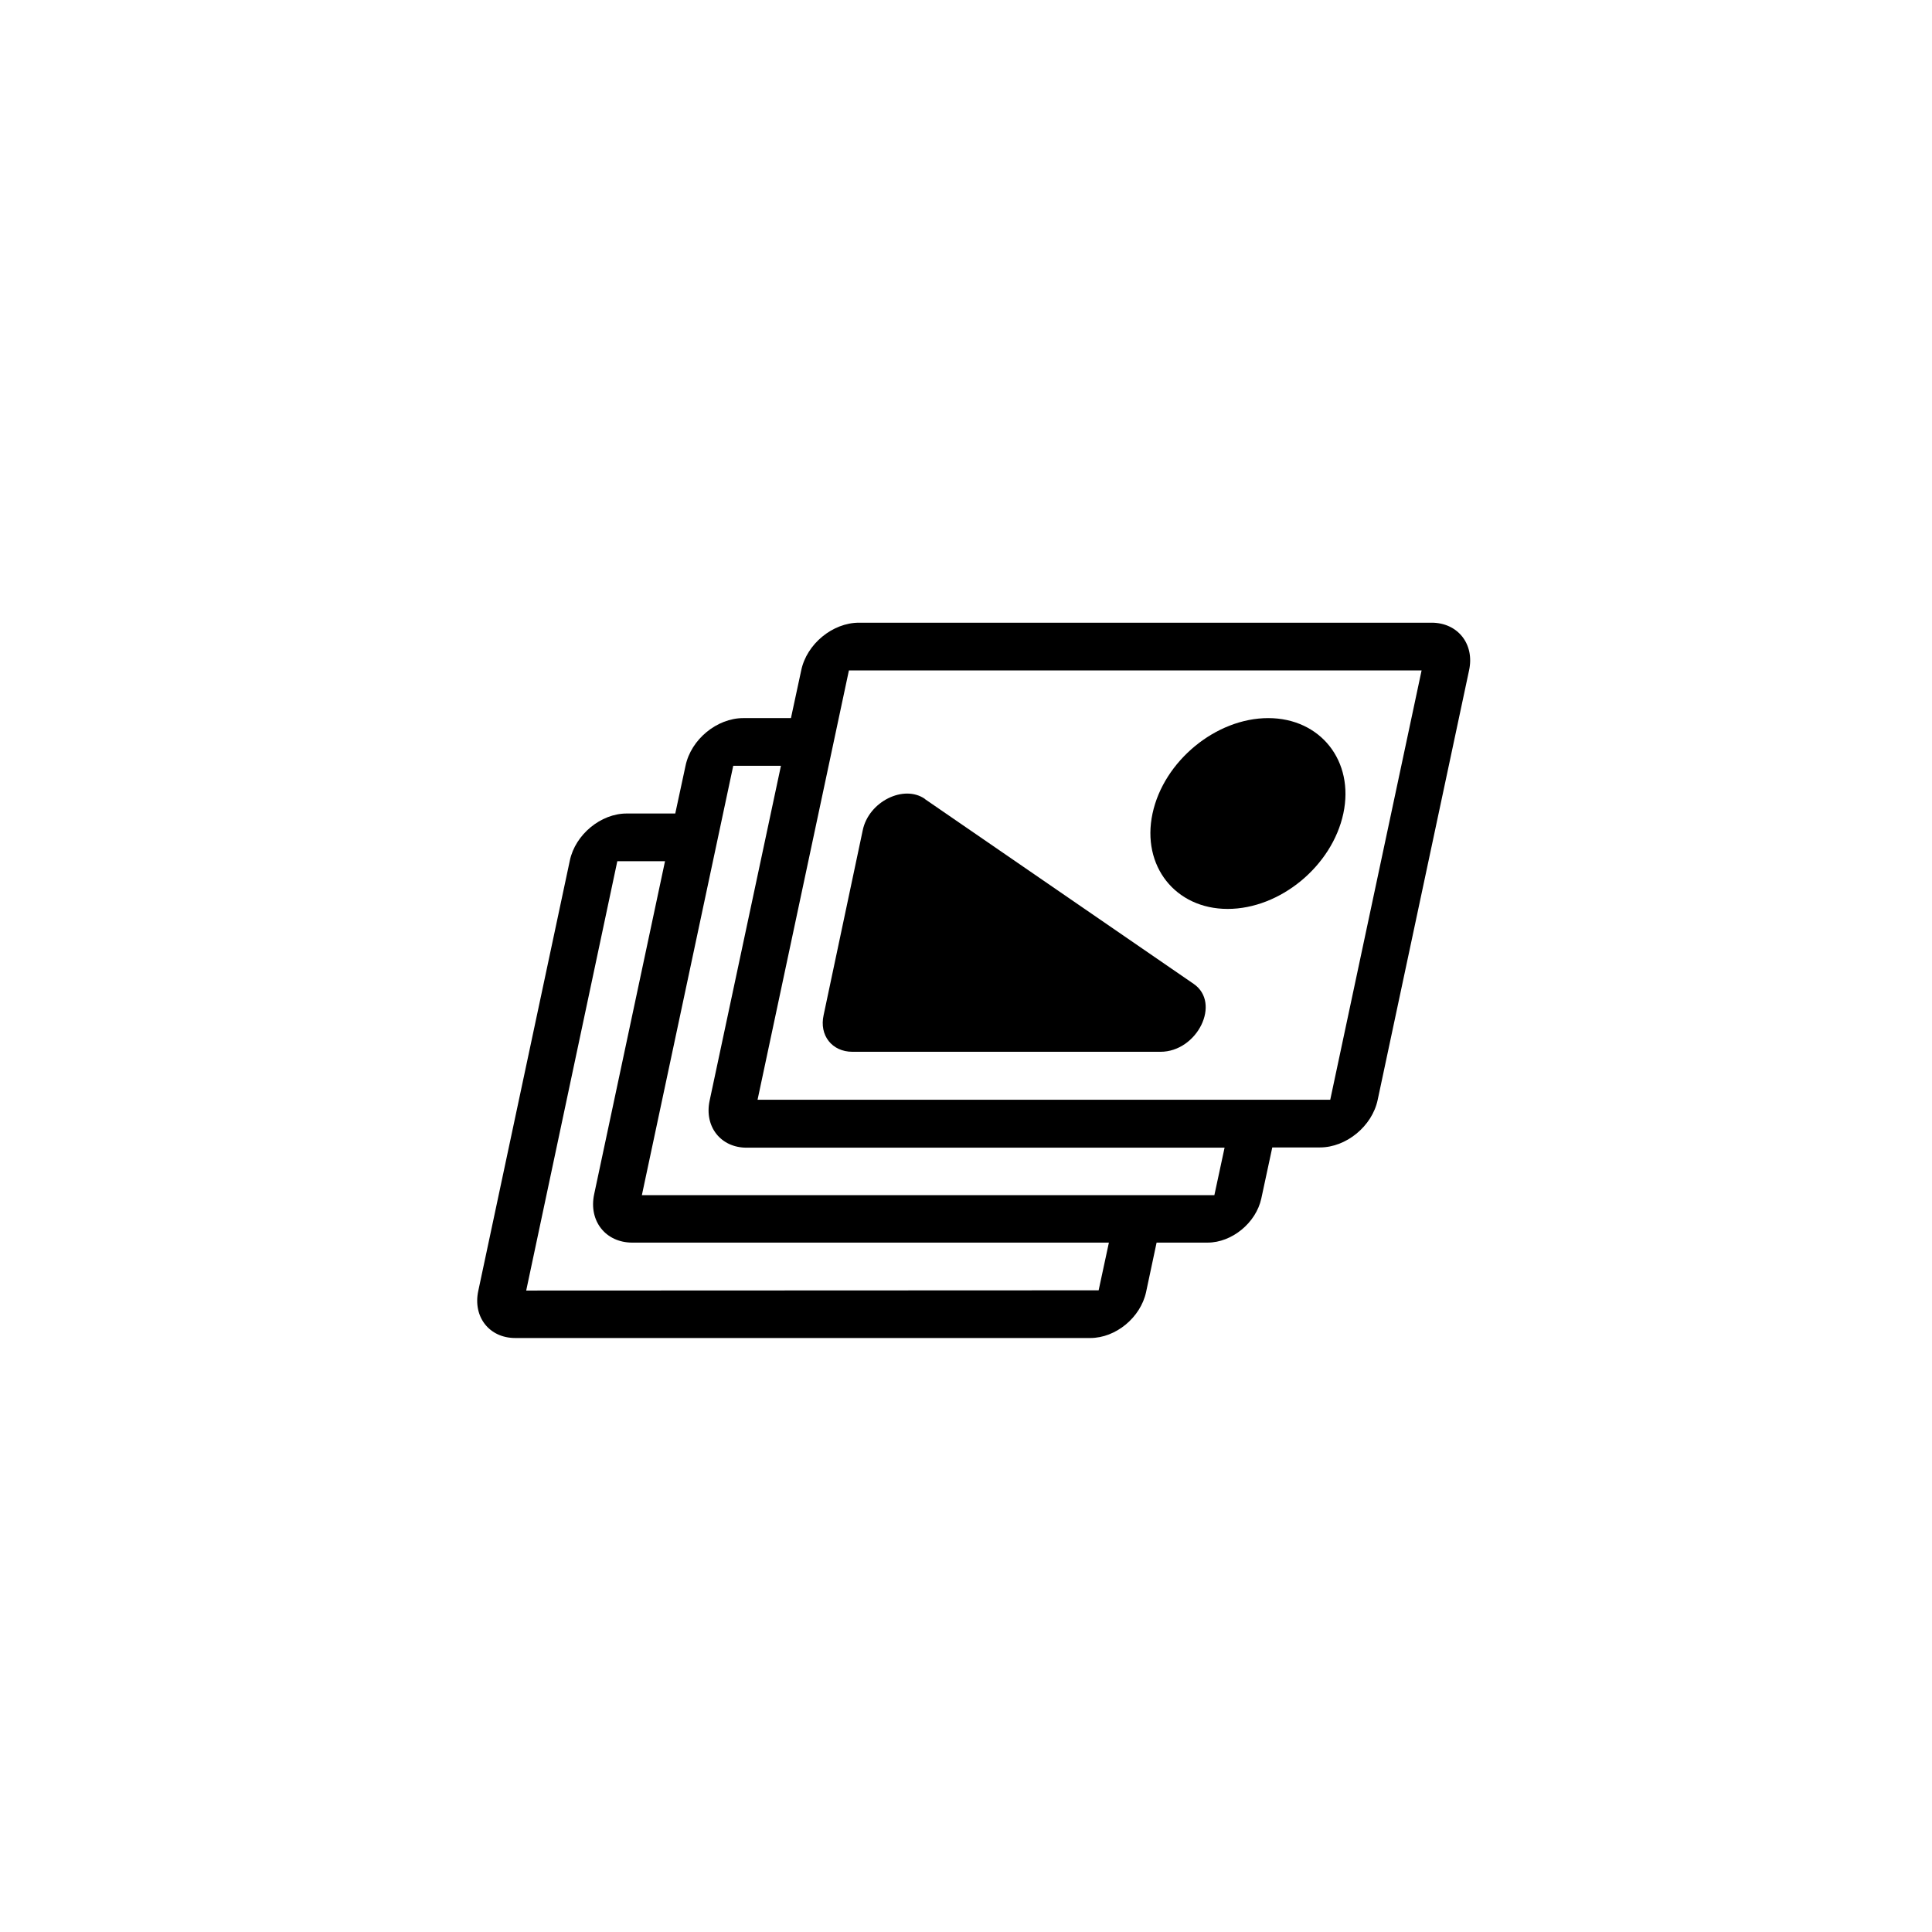
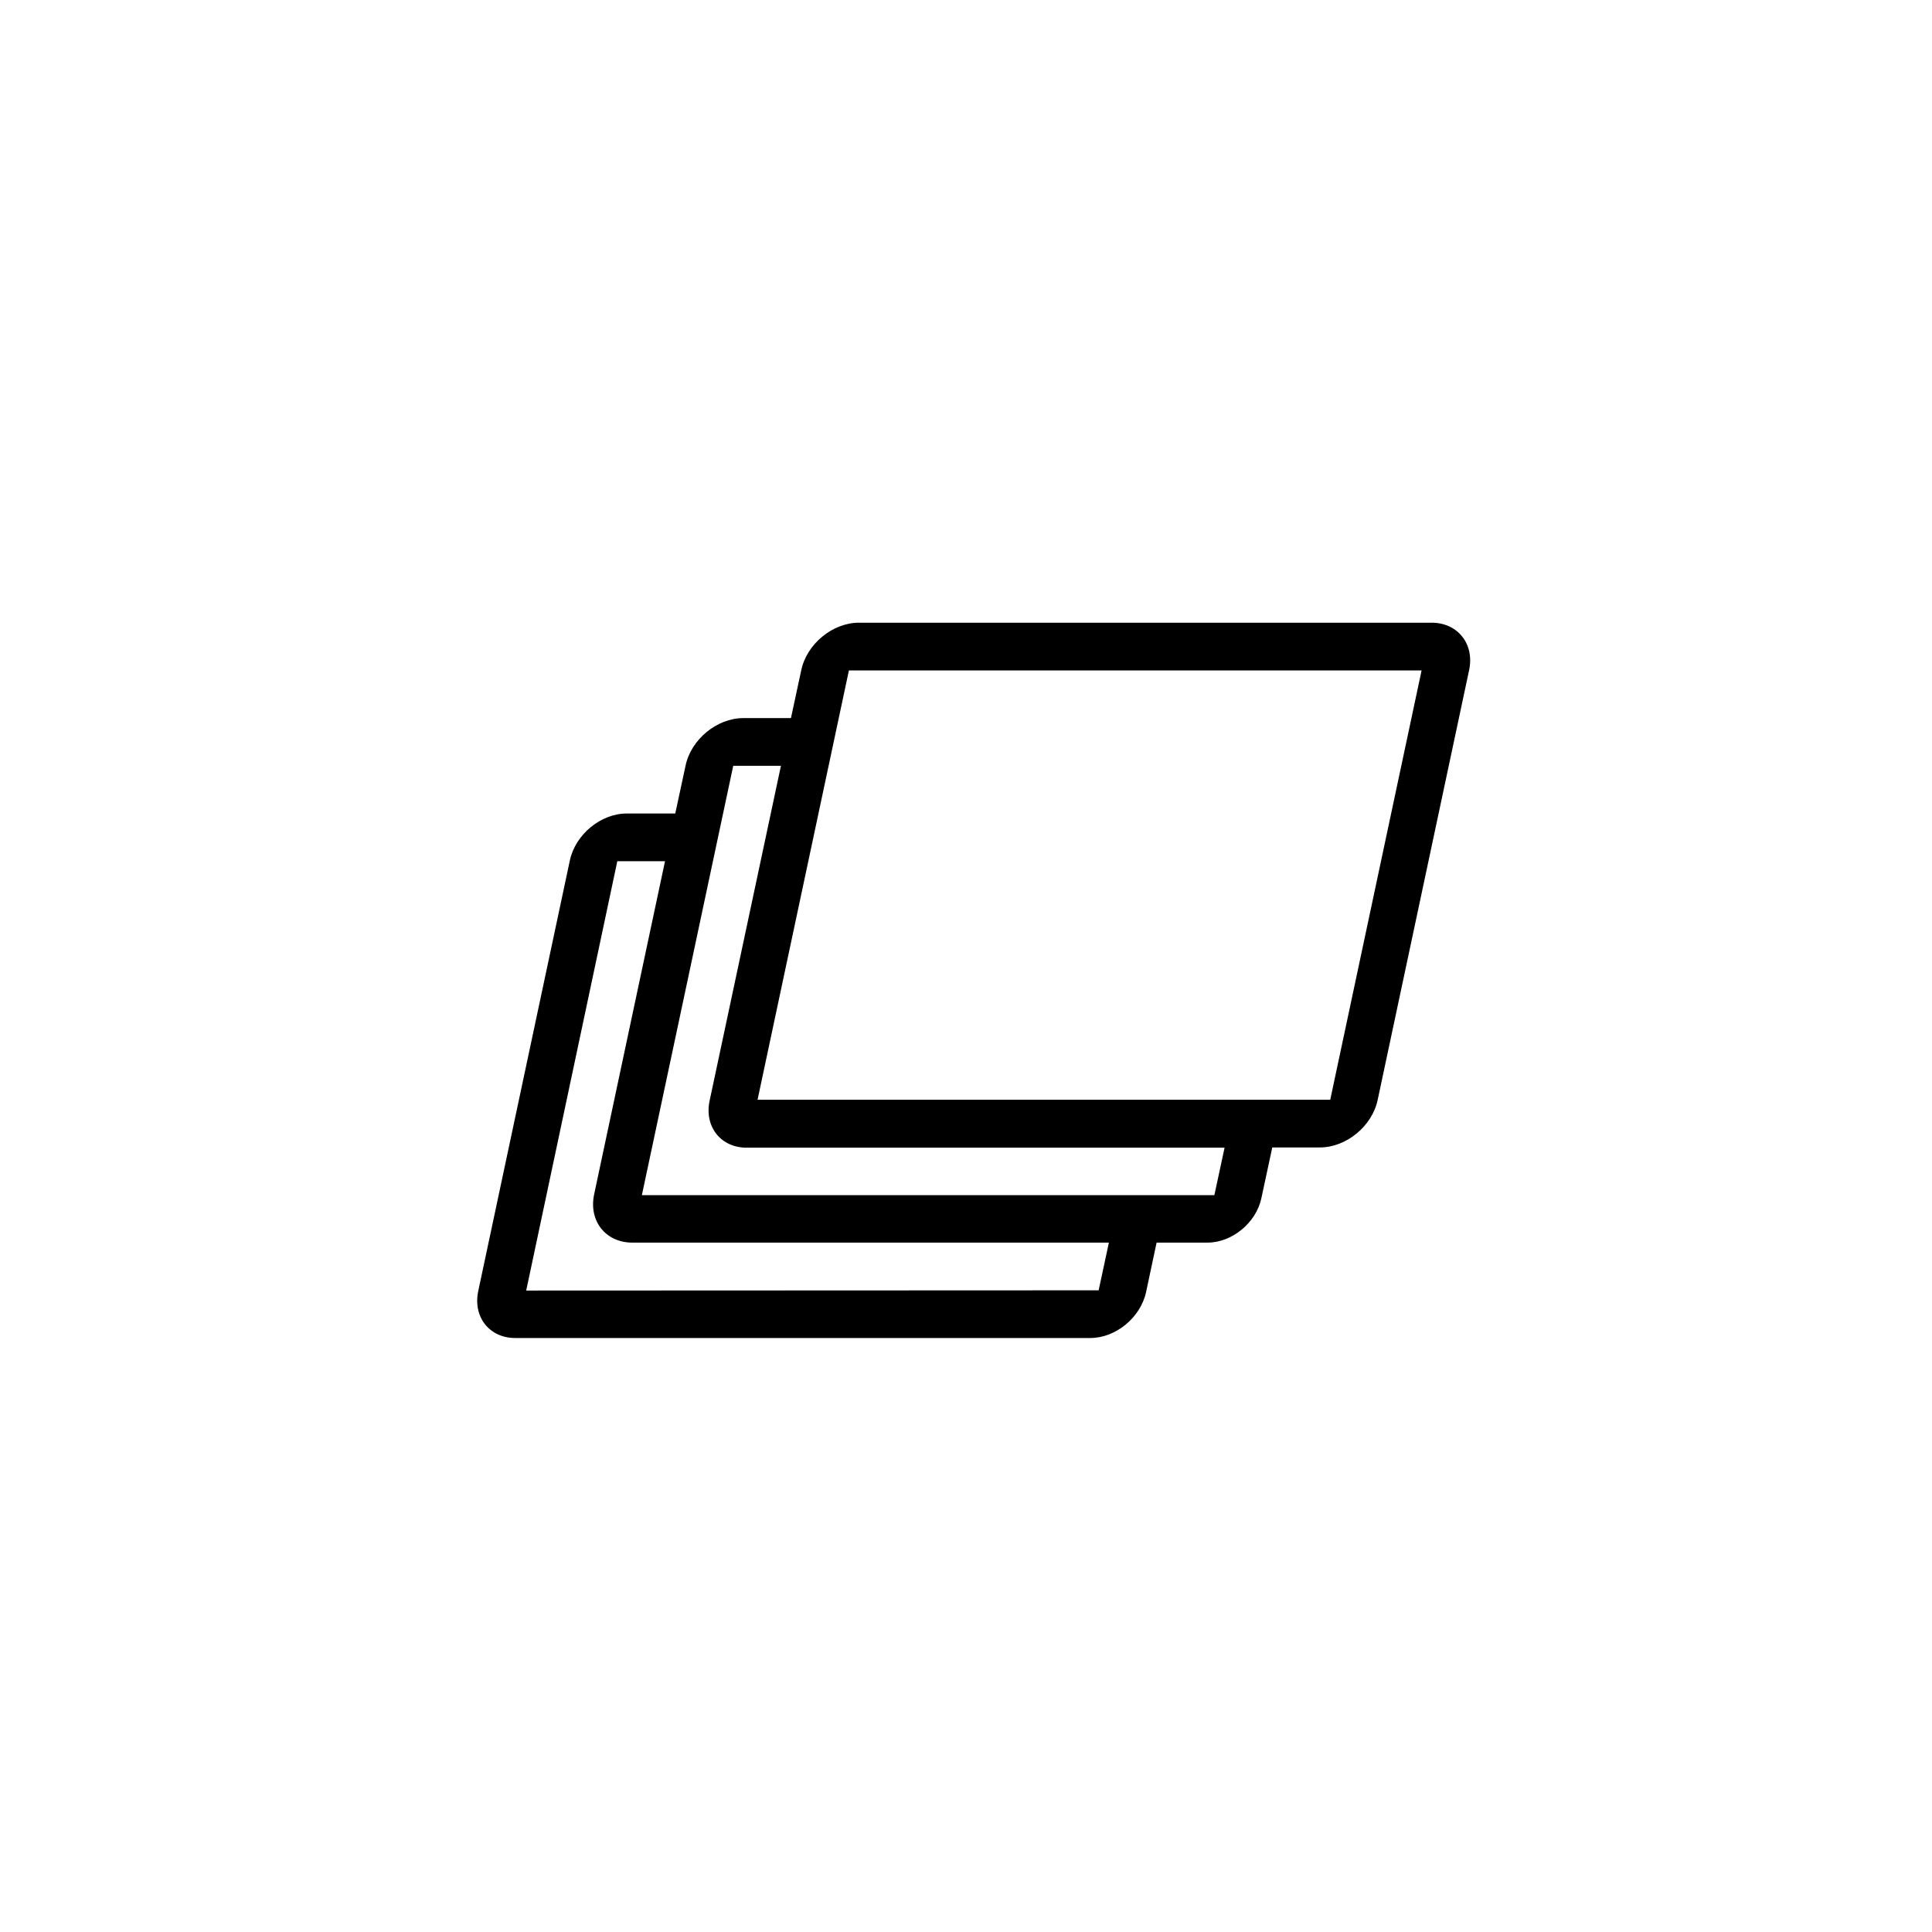
<svg xmlns="http://www.w3.org/2000/svg" viewBox="0 0 81 81">
  <path d="M60.021 26.107h-24.01c-1.1 0-2.19.89-2.42 2l-.43 2h-2c-1.1 0-2.19.89-2.42 2l-.43 2h-2.04c-1.08 0-2.15.88-2.38 1.97l-3.84 18.05c-.23 1.08.46 1.97 1.55 1.97h24.11c1.07 0 2.11-.86 2.34-1.93l.44-2.07h2.14c1.02 0 2.03-.83 2.25-1.85l.46-2.14h2c1.1 0 2.19-.89 2.42-2l3.83-18c.24-1.1-.47-2-1.57-2Zm-13.96 27.99-24 .01 3.82-18h2l-2.97 13.96c-.24 1.12.48 2.03 1.6 2.03h19.98l-.43 2Zm4.86-3.99h-24.01l3.83-18h2l-2.99 14.04c-.23 1.09.47 1.97 1.55 1.97h20.04l-.43 2 .01-.01Zm4.85-4h-24.01l3.83-18h24.01l-3.83 18Z" />
-   <path d="M51.47 38.107c2.2 0 4.38-1.8 4.85-4 .47-2.2-.96-4-3.15-4s-4.38 1.8-4.85 4c-.47 2.2.96 4 3.15 4Zm-15.729 5.99h12.91c1.55 0 2.56-2.05 1.39-2.85l-11.27-7.75h.01c-.89-.62-2.36.11-2.61 1.31l-1.64 7.75c-.19.85.35 1.54 1.21 1.54Z" />
</svg>